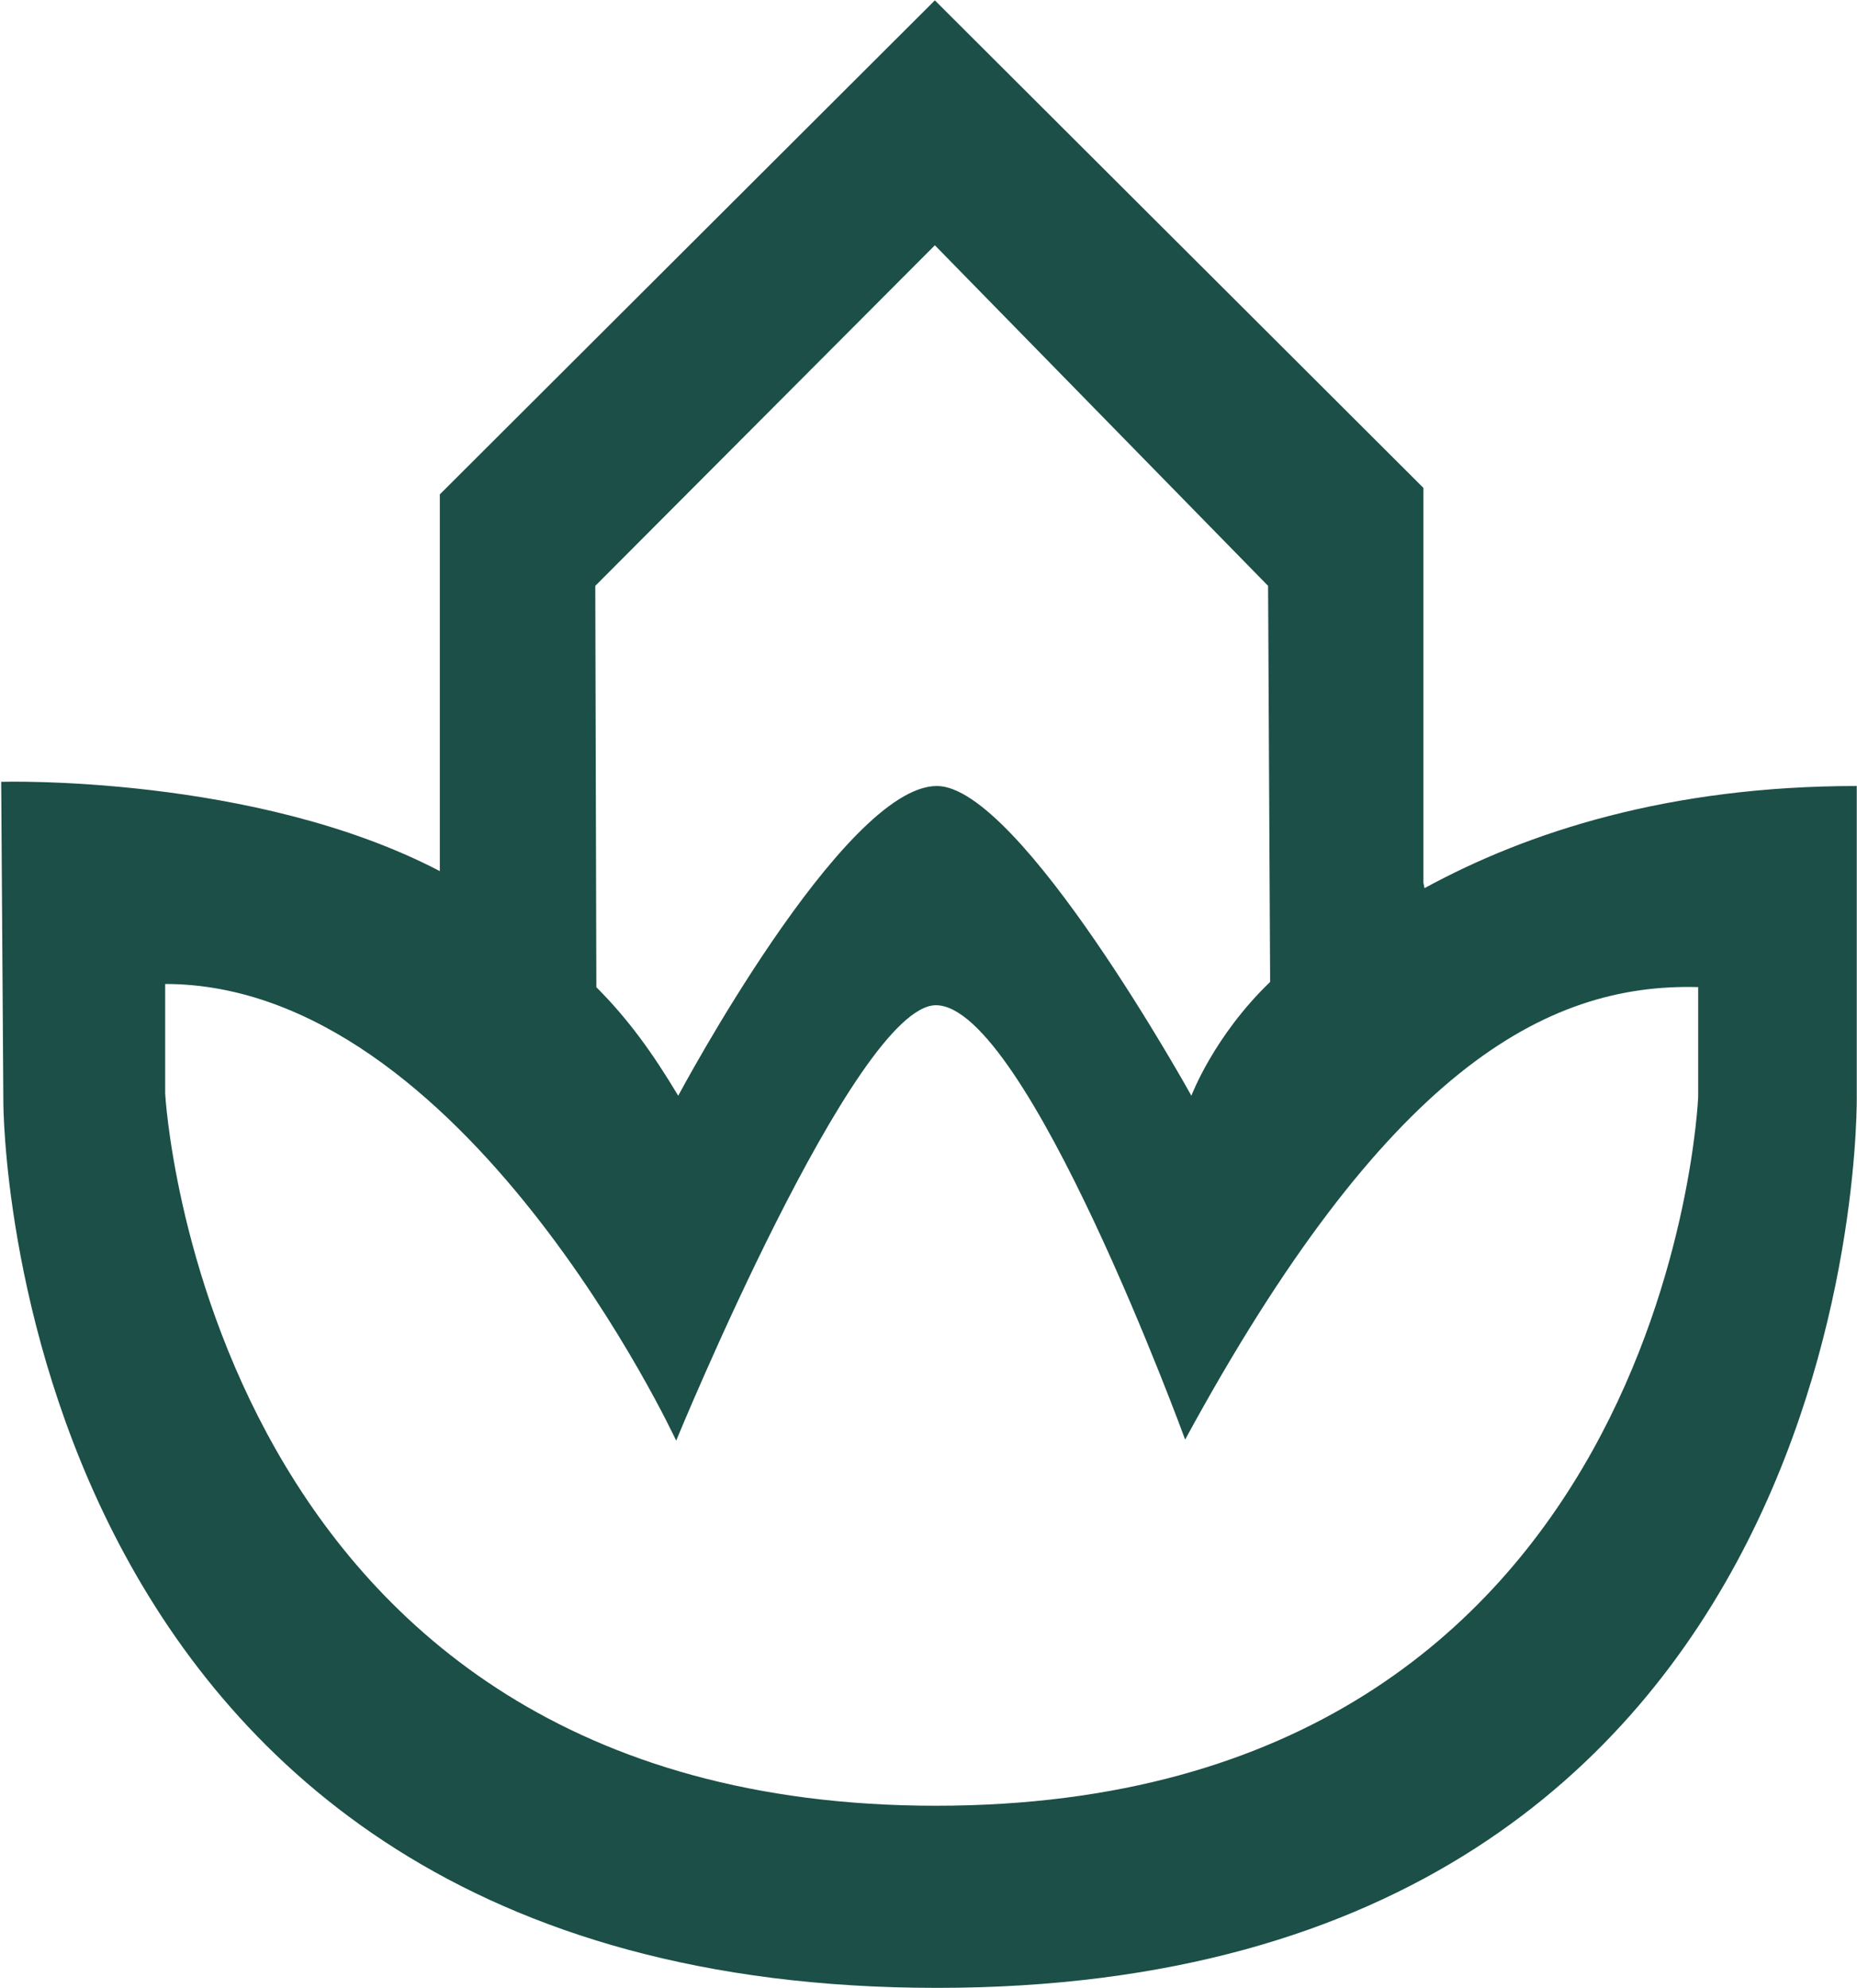
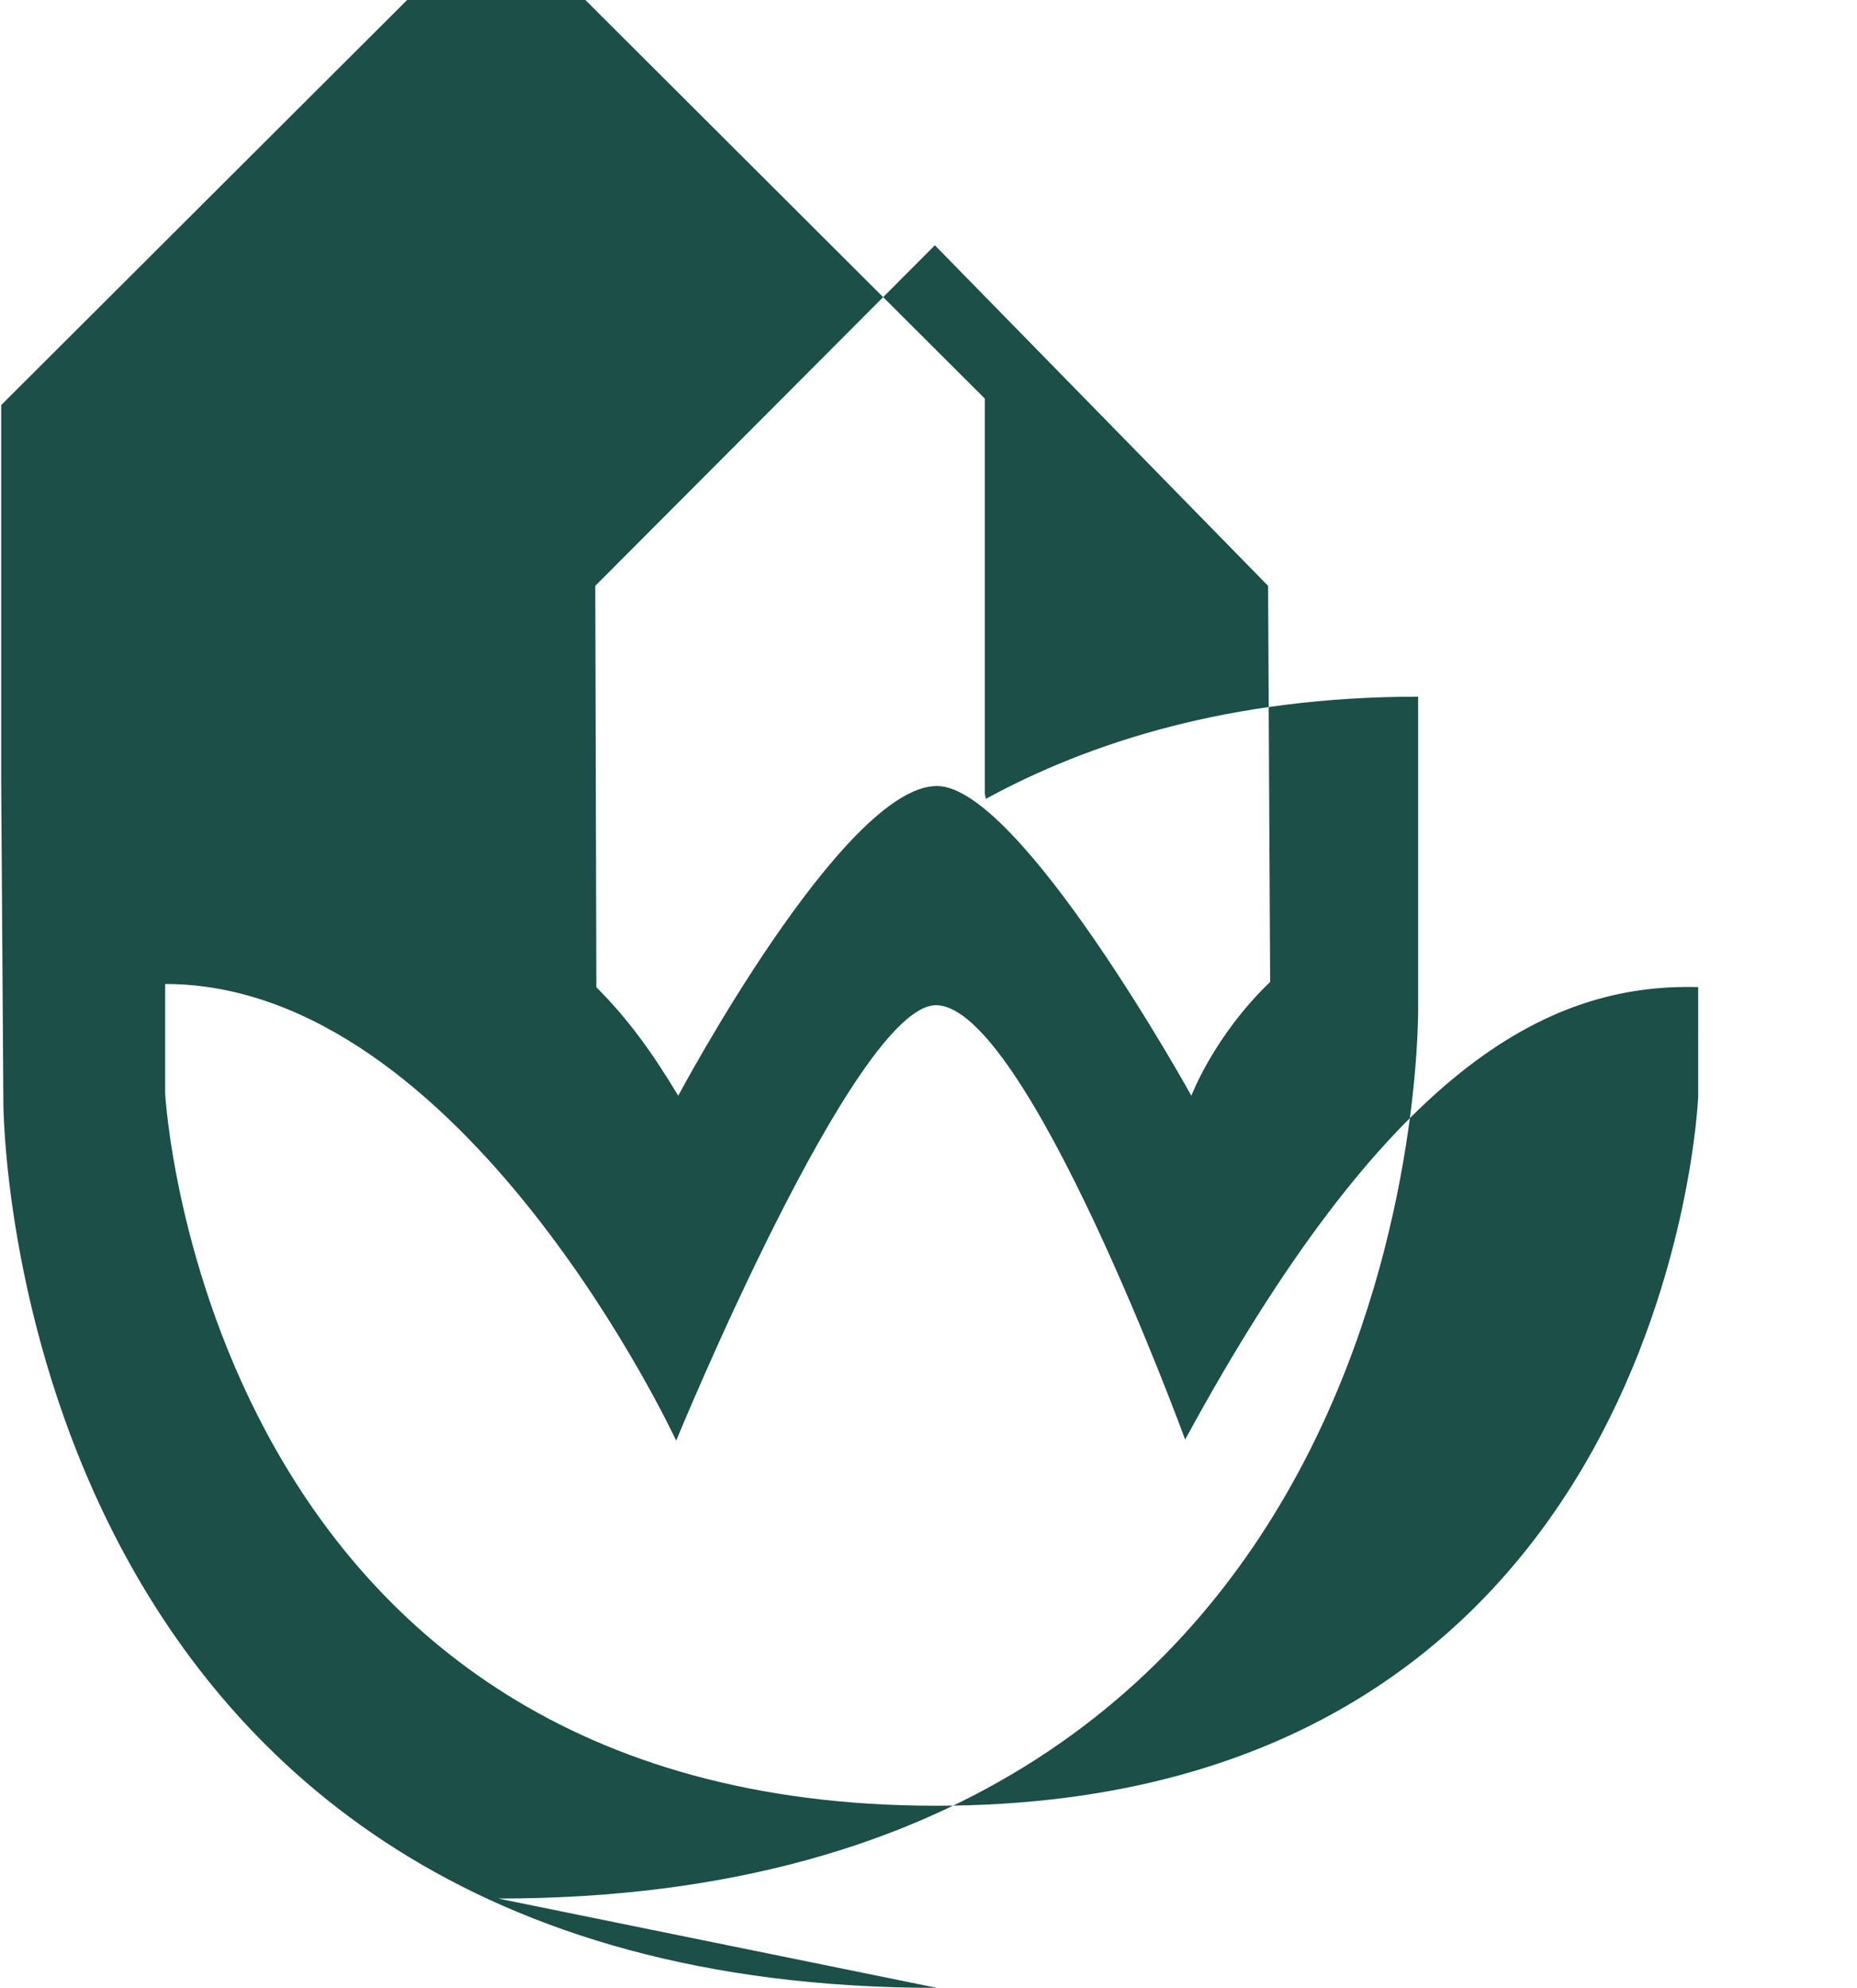
<svg xmlns="http://www.w3.org/2000/svg" version="1.2" viewBox="0 0 1547 1656" width="1547" height="1656">
  <style>.a{fill:#1b4f47}</style>
-   <path fill-rule="evenodd" class="a" d="m780.5 1655.8c-778.6 0-777.7-737.7-777.7-737.7l-1.8-266.9c0 0 211.1-6.2 365.4 74.4v-313.8l412.4-411.5 407 406.1v329l0.9 4.4c86.1-47 204-85.1 360.1-85.1v258c0 0 12.4 743.1-766.3 743.1zm275.9-1167.8l-277.6-283.7-282.9 283.7 0.9 334.3c26.6 26.6 47 55 68.2 90.4 0 0 137.5-258 215.5-258 69.2 0 212 258 212 258 0 0 18.6-49.6 65.6-94.8zm358.3 334.2c-127.7-3.5-260.7 70.1-427.4 376.9 0 0-132.2-361.8-207.6-361.8-67.4 0-216.4 362.7-216.4 362.7 0 0-176.4-380.4-425.7-380.4v91.3c0 0 32 593.2 642.1 593.2 611.1 0 635-590.5 635-590.5z" />
+   <path fill-rule="evenodd" class="a" d="m780.5 1655.8c-778.6 0-777.7-737.7-777.7-737.7l-1.8-266.9v-313.8l412.4-411.5 407 406.1v329l0.9 4.4c86.1-47 204-85.1 360.1-85.1v258c0 0 12.4 743.1-766.3 743.1zm275.9-1167.8l-277.6-283.7-282.9 283.7 0.9 334.3c26.6 26.6 47 55 68.2 90.4 0 0 137.5-258 215.5-258 69.2 0 212 258 212 258 0 0 18.6-49.6 65.6-94.8zm358.3 334.2c-127.7-3.5-260.7 70.1-427.4 376.9 0 0-132.2-361.8-207.6-361.8-67.4 0-216.4 362.7-216.4 362.7 0 0-176.4-380.4-425.7-380.4v91.3c0 0 32 593.2 642.1 593.2 611.1 0 635-590.5 635-590.5z" />
</svg>